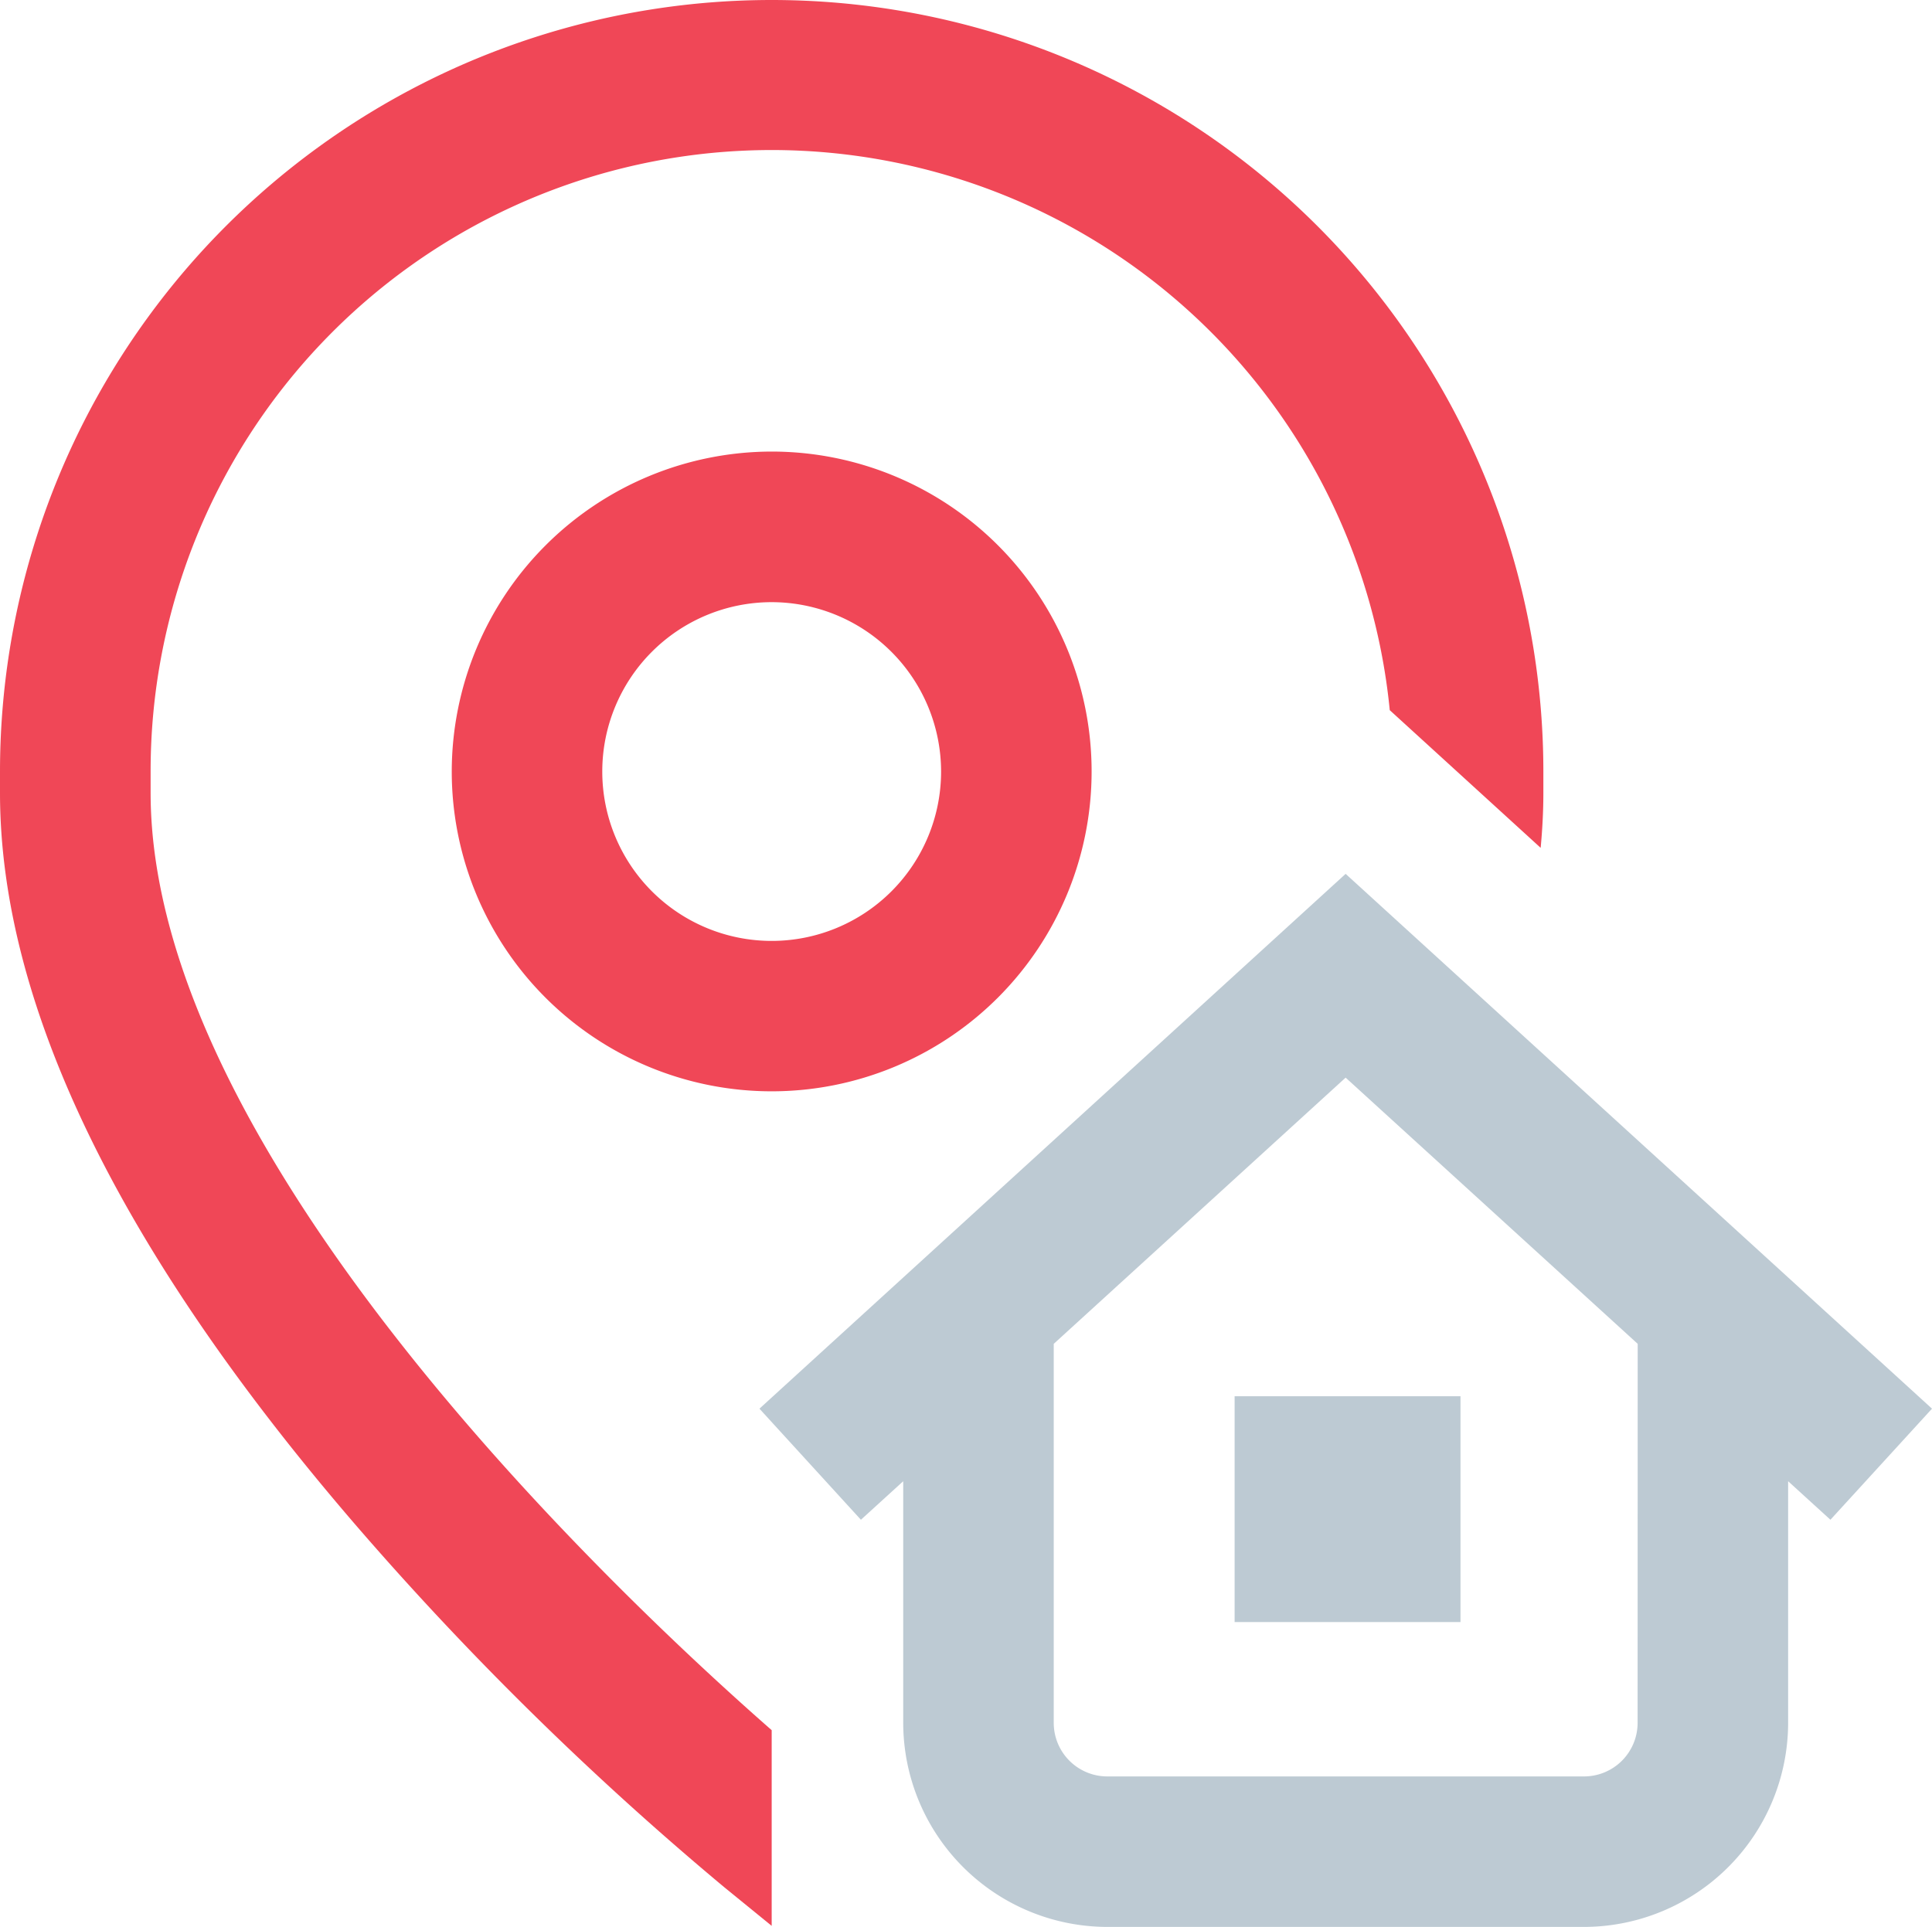
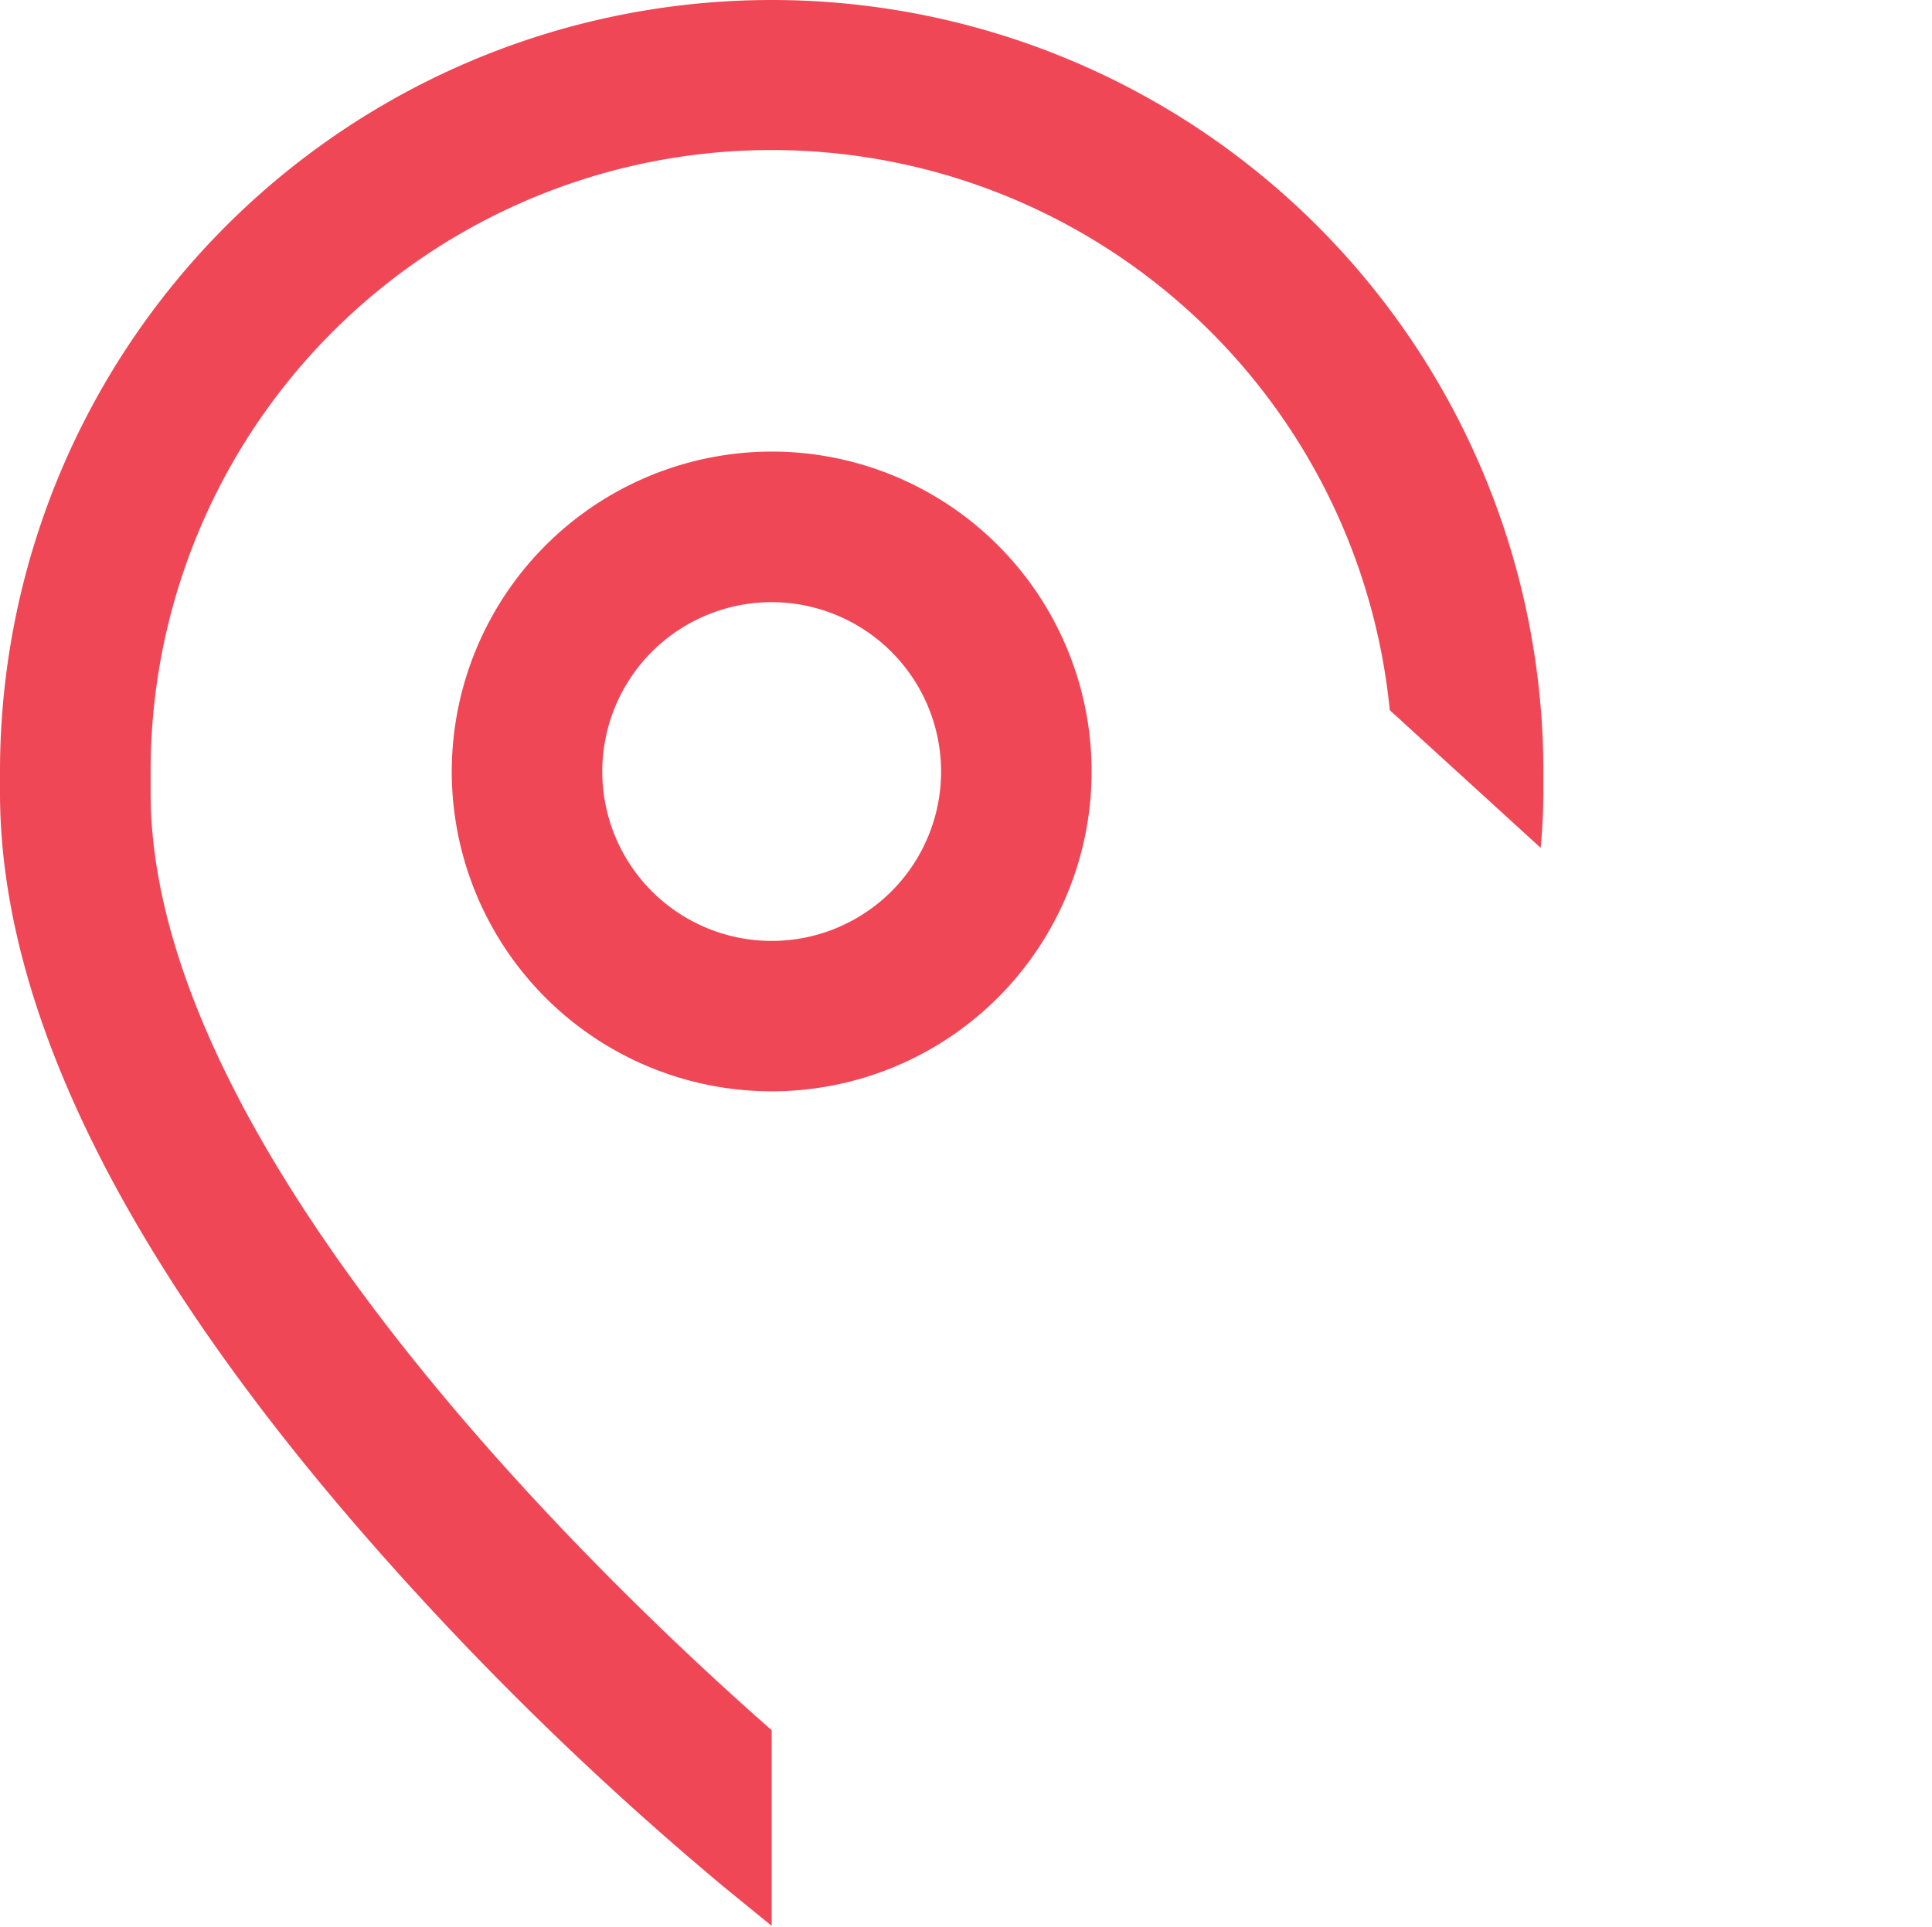
<svg xmlns="http://www.w3.org/2000/svg" id="Group_3029" data-name="Group 3029" width="20.049" height="20" viewBox="0 0 20.049 20">
  <path id="address_1_" data-name="address (1)" d="M8.008,17.958v2.031l-.491-.4a32.917,32.917,0,0,1-3.711-3.628C1.28,13.065,0,10.462,0,8.229V8.008a8.008,8.008,0,0,1,16.016,0v.221c0,.188-.01.378-.028.571L14.422,7.371a6.445,6.445,0,0,0-12.859.637v.221C1.563,12,6.425,16.571,8.008,17.958Zm0-13.271a3.32,3.32,0,1,1-3.32,3.32A3.324,3.324,0,0,1,8.008,4.687Zm0,1.563A1.758,1.758,0,1,0,9.766,8.008,1.76,1.76,0,0,0,8.008,6.25ZM9.373,17.882Z" fill="#f04757" />
-   <path id="address_1_2" data-name="address (1)" d="M10.448,14.115h2.344V11.771H10.448Zm6.183-1.062-.439-.4v2.508a2.121,2.121,0,0,1-2.118,2.118H9.127a2.121,2.121,0,0,1-2.118-2.118V12.653l-.439.4L5.517,11.9,11.6,6.349,17.685,11.9Zm-2-1.826L11.6,8.464,8.571,11.227v3.934a.556.556,0,0,0,.556.556h4.947a.556.556,0,0,0,.556-.556Zm0,0" transform="translate(2.364 2.721)" fill="#bdcad3" />
</svg>